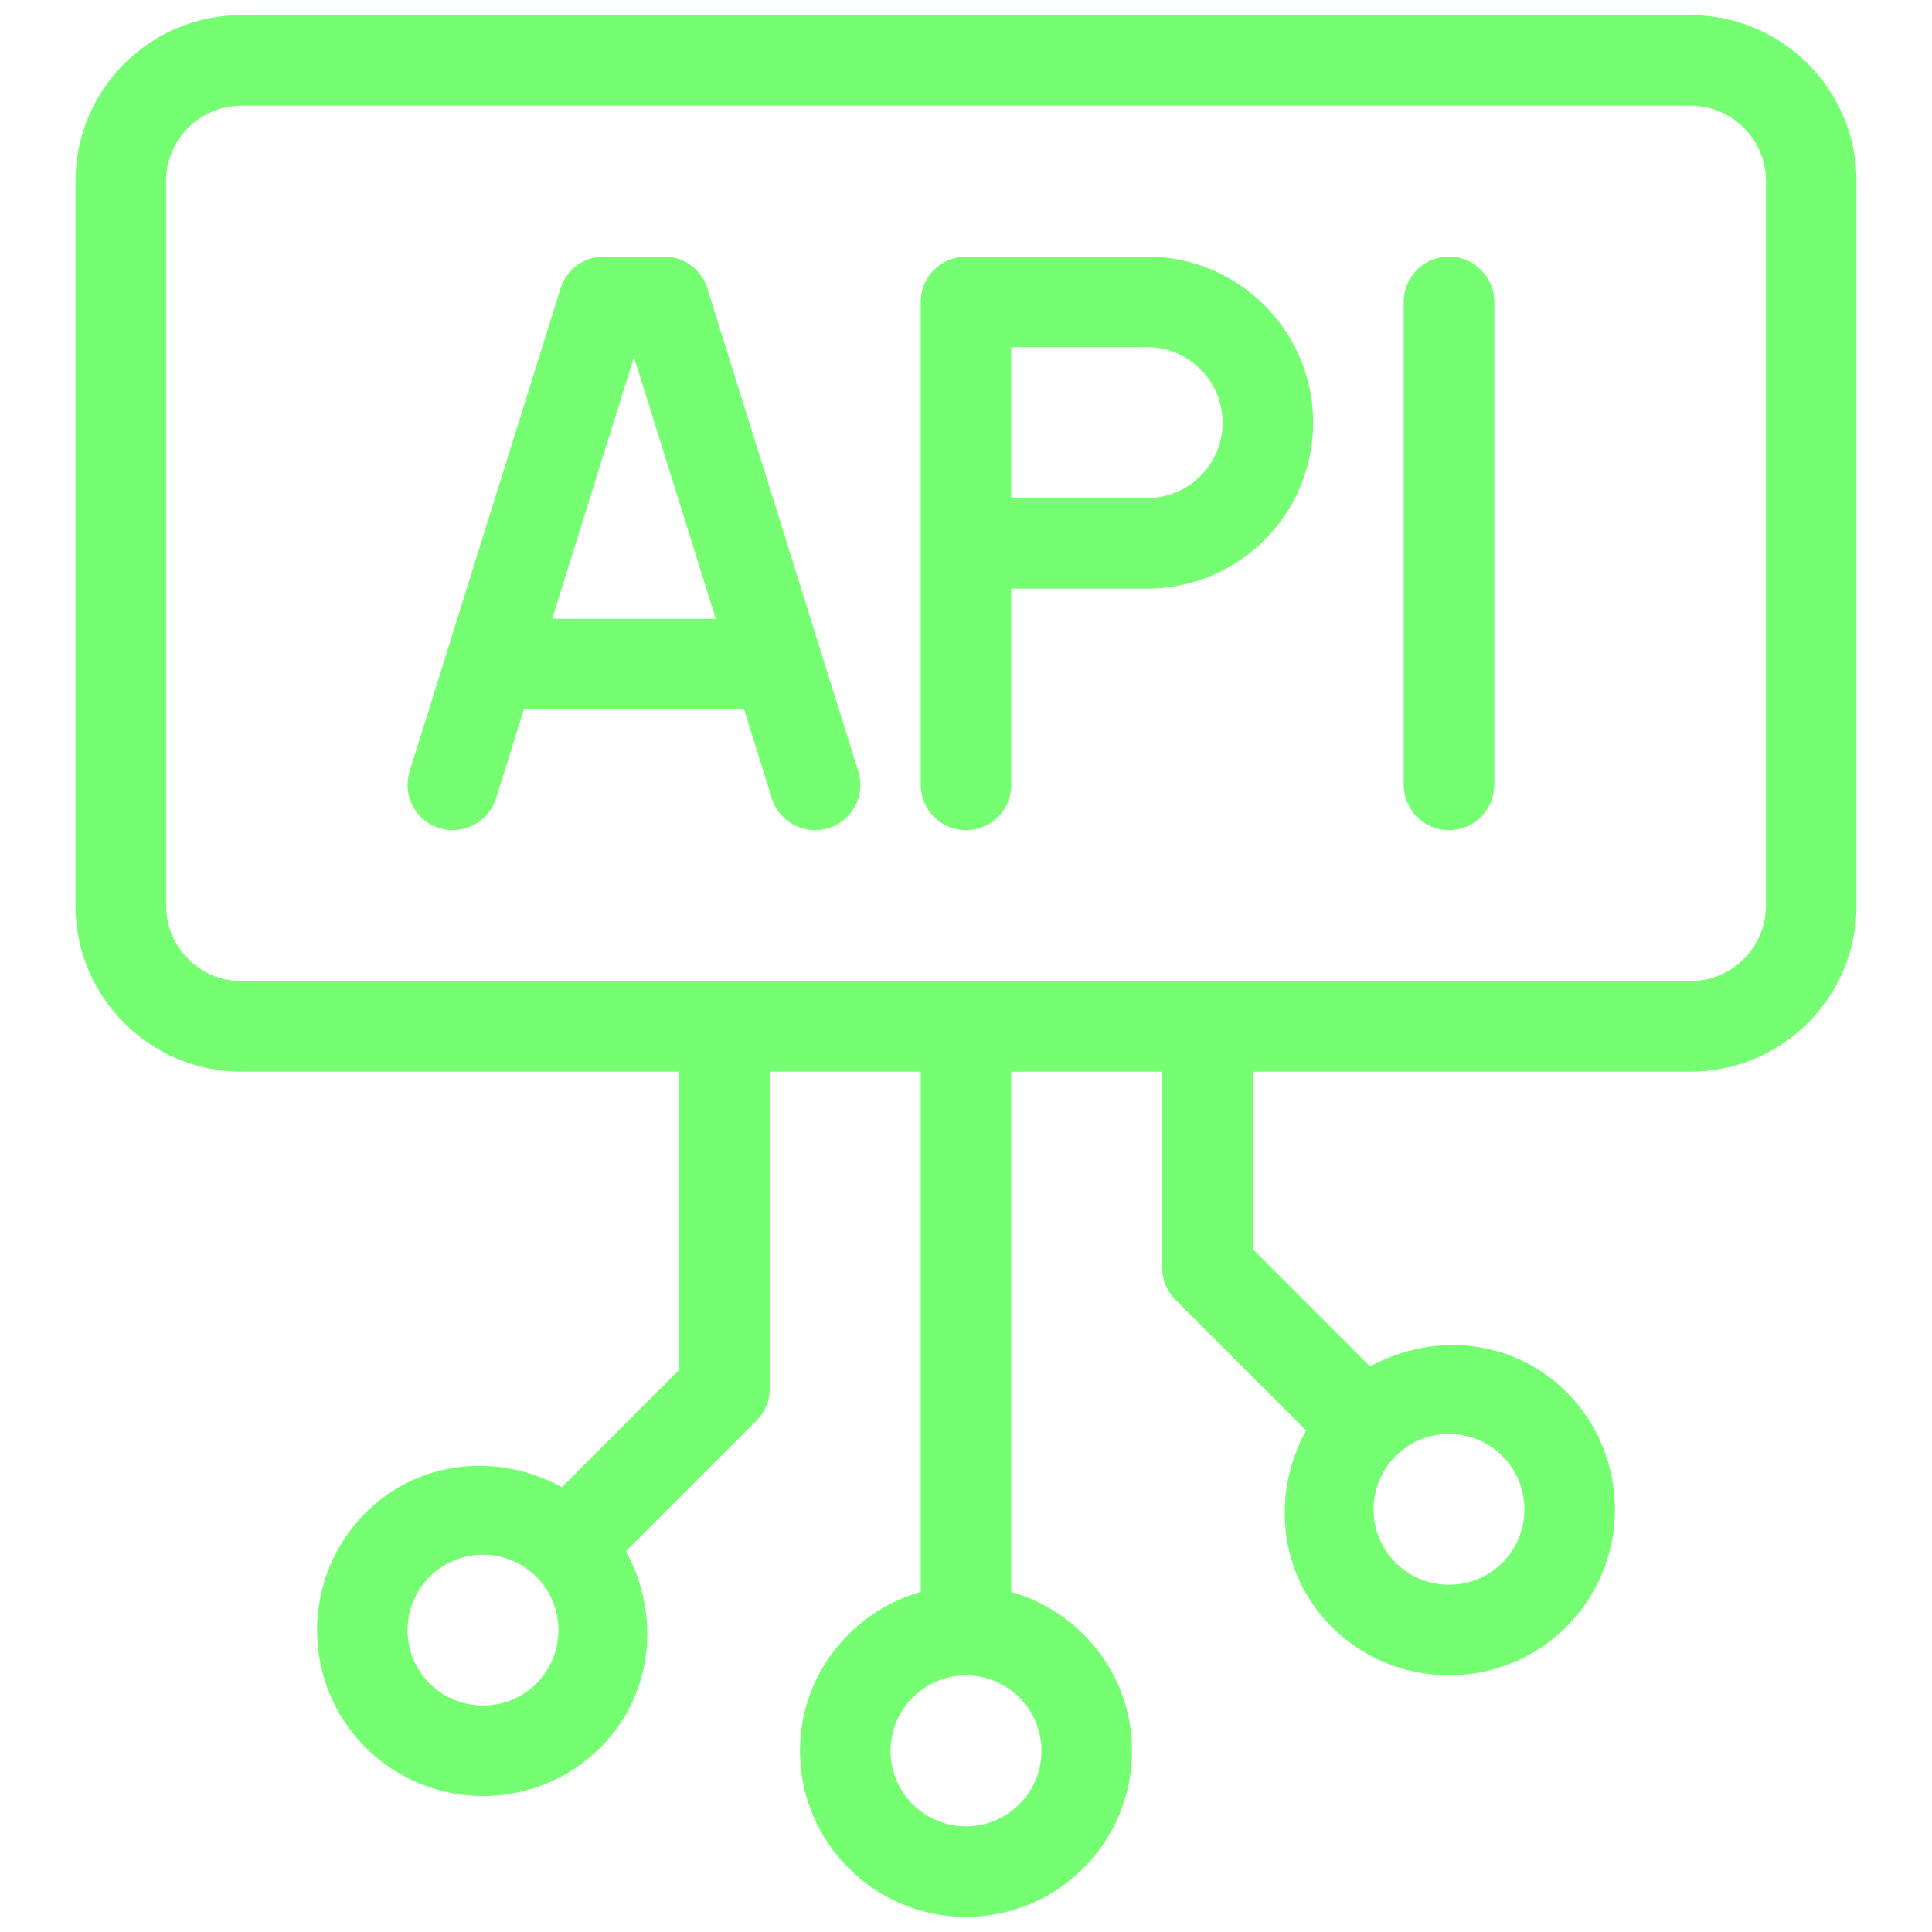
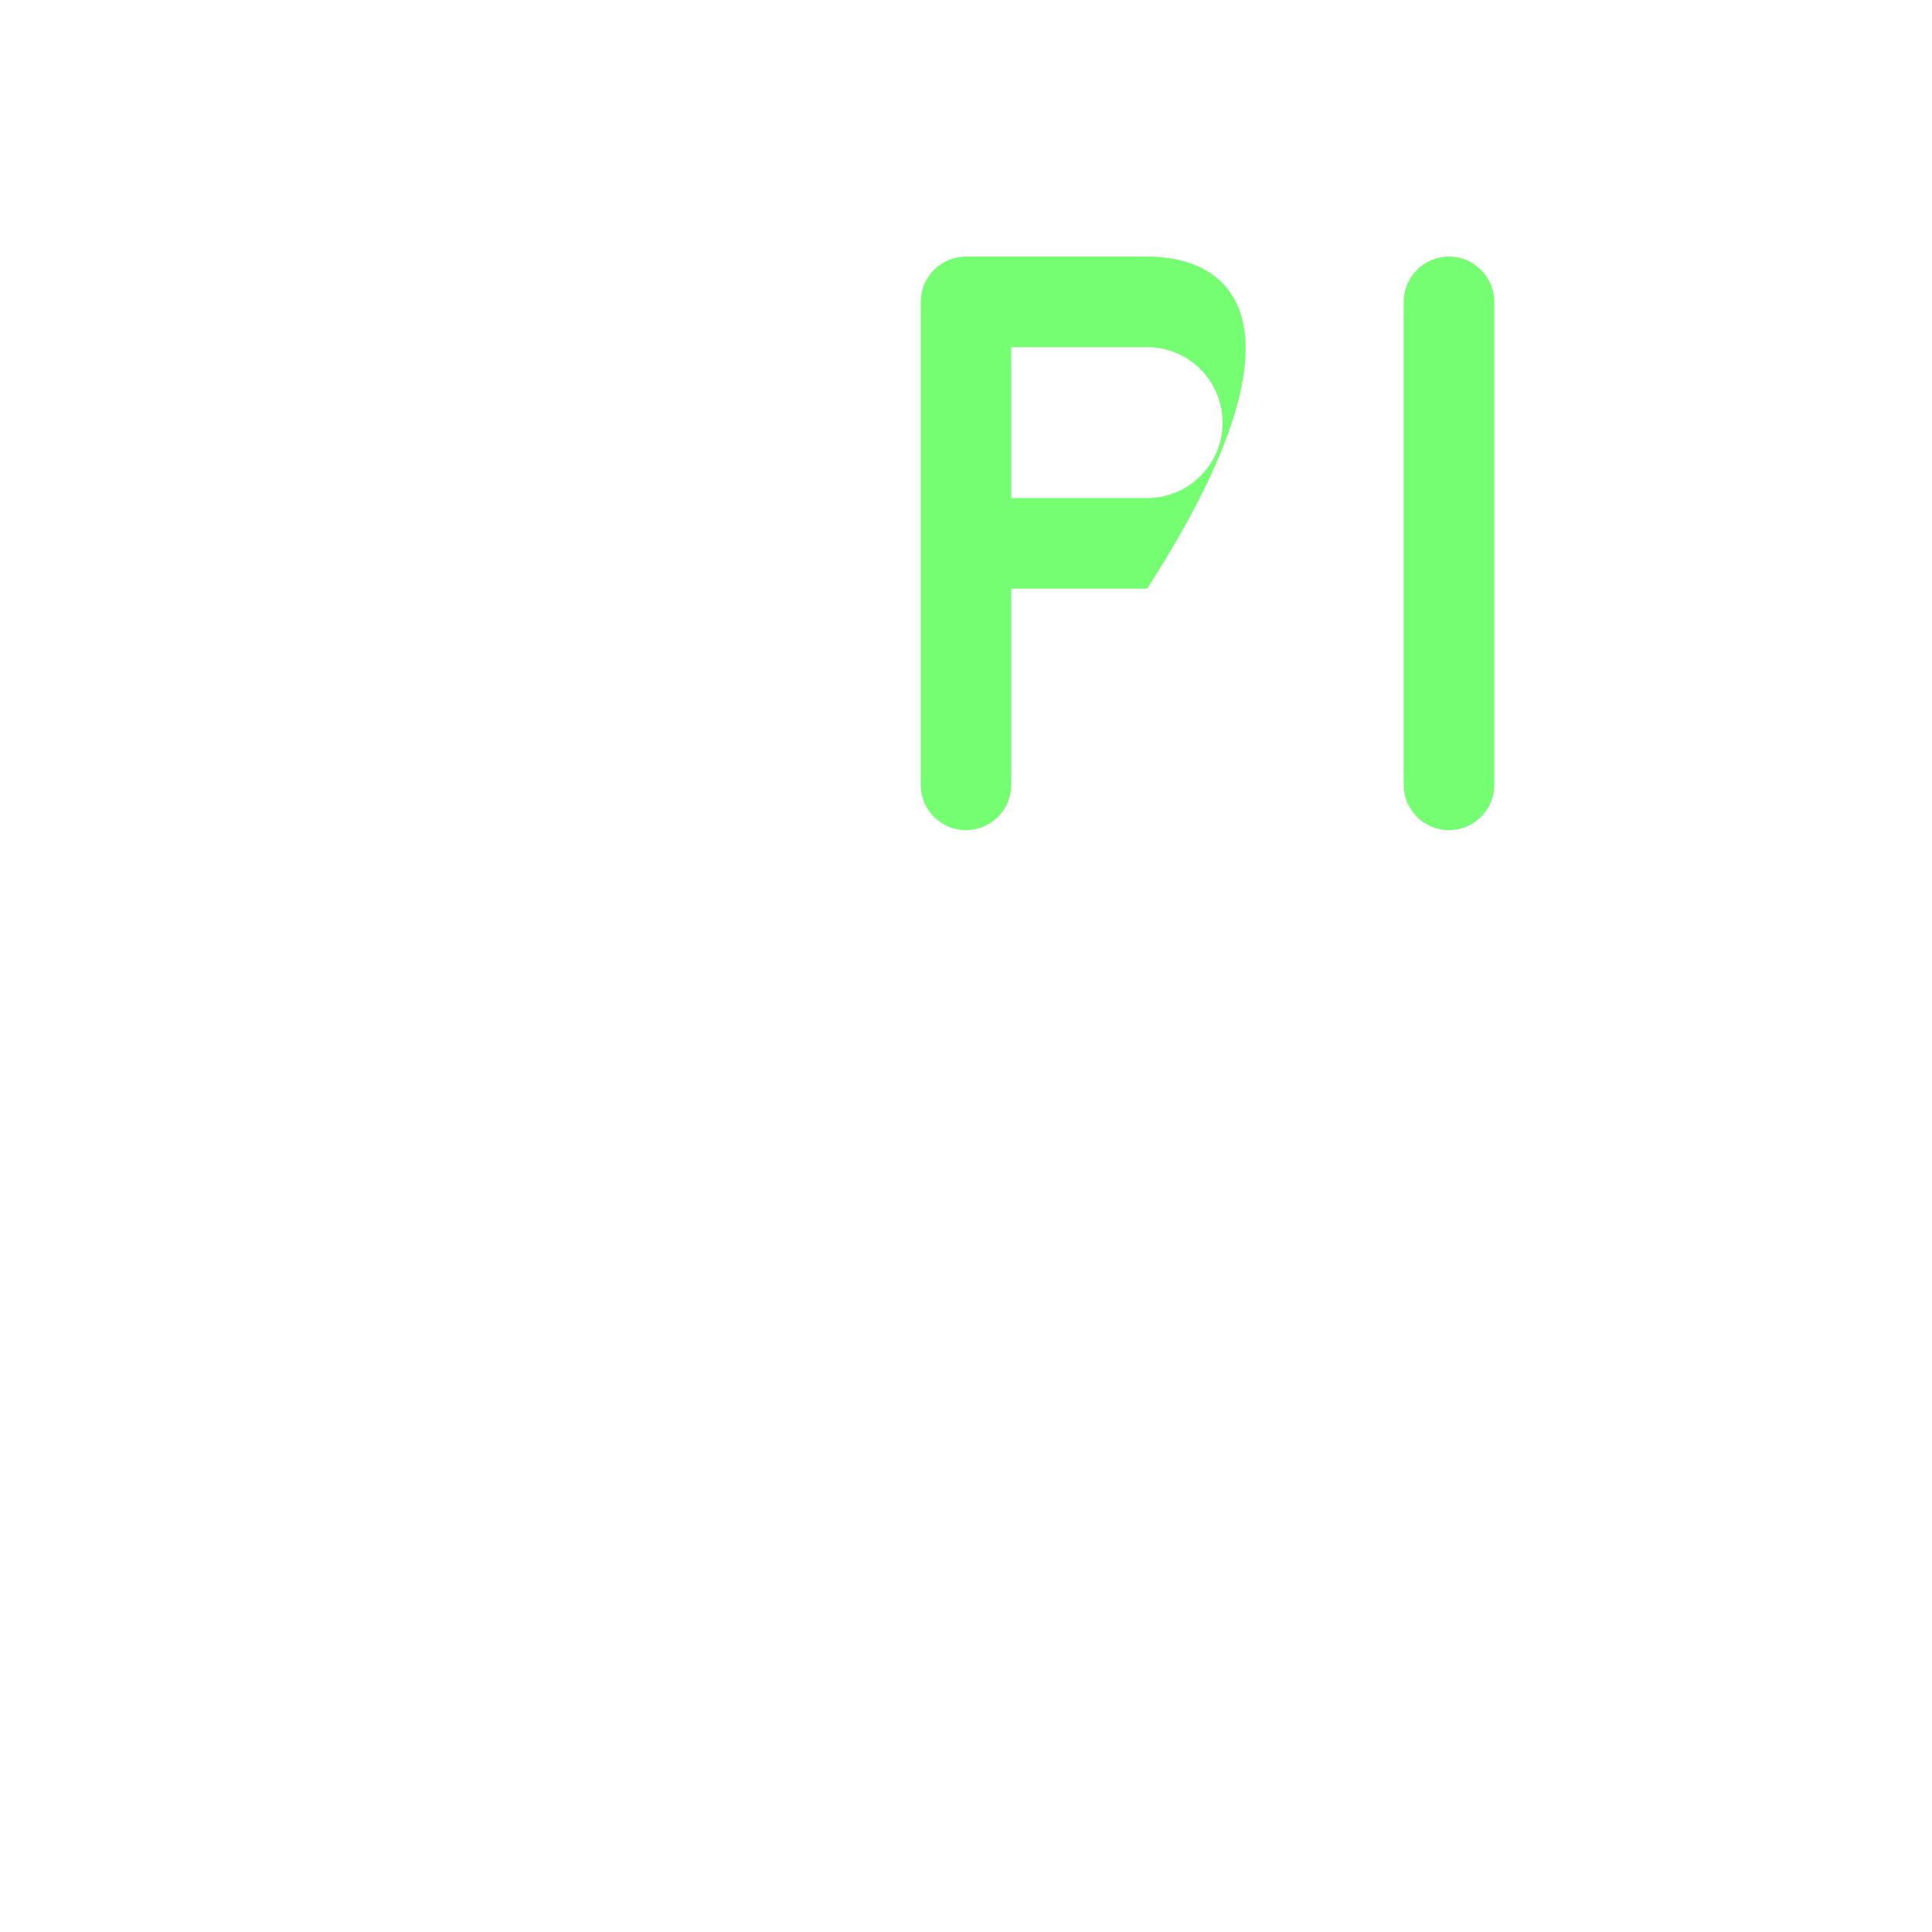
<svg xmlns="http://www.w3.org/2000/svg" width="64" height="64" viewBox="0 0 64 64" fill="none">
-   <path d="M56 0.5H8C4.967 0.5 2.5 2.967 2.5 6V30C2.5 33.033 4.967 35.5 8 35.5H22.5V45.379L18.613 49.265C16.524 48.117 13.88 48.343 12.111 50.111C9.967 52.256 9.967 55.744 12.111 57.889C13.184 58.961 14.592 59.496 16 59.496C17.408 59.496 18.816 58.961 19.889 57.889C21.657 56.12 21.883 53.476 20.735 51.386L25.061 47.06C25.332 46.789 25.5 46.414 25.5 46V35.5H30.5V52.734C28.199 53.392 26.5 55.49 26.5 58C26.5 61.033 28.967 63.5 32 63.5C35.033 63.5 37.5 61.033 37.5 58C37.5 55.49 35.801 53.392 33.5 52.734V35.5H38.5V42C38.5 42.414 38.668 42.789 38.94 43.06L43.265 47.386C42.117 49.476 42.343 52.12 44.111 53.889C45.184 54.961 46.592 55.496 48 55.496C49.408 55.496 50.816 54.961 51.889 53.889C54.033 51.744 54.033 48.256 51.889 46.111C50.12 44.343 47.476 44.117 45.386 45.265L41.5 41.379V35.5H56C59.033 35.5 61.5 33.033 61.5 30V6C61.5 2.967 59.033 0.5 56 0.5ZM17.768 55.768C16.791 56.74 15.209 56.74 14.232 55.768C13.258 54.793 13.258 53.207 14.232 52.232C14.721 51.746 15.359 51.502 16 51.502C16.641 51.502 17.279 51.746 17.768 52.232C18.742 53.207 18.742 54.793 17.768 55.768ZM34.5 58C34.5 59.379 33.379 60.5 32 60.5C30.621 60.5 29.5 59.379 29.5 58C29.5 56.621 30.621 55.5 32 55.5C33.379 55.5 34.5 56.621 34.5 58ZM49.768 48.232C50.742 49.207 50.742 50.793 49.768 51.768C48.791 52.74 47.209 52.74 46.232 51.768C45.258 50.793 45.258 49.207 46.232 48.232C46.721 47.746 47.359 47.502 48 47.502C48.641 47.502 49.279 47.746 49.768 48.232ZM56 32.5H8C6.621 32.5 5.5 31.379 5.5 30V6C5.5 4.621 6.621 3.5 8 3.5H56C57.379 3.5 58.5 4.621 58.5 6V30C58.5 31.379 57.379 32.5 56 32.5Z" fill="#75FE72" />
-   <path d="M23.432 9.553C23.237 8.926 22.657 8.5 22.001 8.5H20.001C19.344 8.5 18.764 8.926 18.569 9.553L13.569 25.553C13.321 26.344 13.762 27.186 14.553 27.432C15.335 27.676 16.182 27.236 16.432 26.447L17.353 23.5H24.648L25.569 26.447C25.77 27.09 26.362 27.5 27.001 27.5C27.149 27.5 27.299 27.479 27.448 27.432C28.239 27.186 28.68 26.344 28.432 25.553L23.432 9.553ZM18.291 20.5L21.001 11.828L23.711 20.5H18.291Z" fill="#75FE72" />
-   <path d="M38 8.5H32C31.172 8.5 30.5 9.172 30.5 10V26C30.5 26.828 31.172 27.5 32 27.5C32.828 27.5 33.5 26.828 33.5 26V19.5H38C41.033 19.5 43.5 17.033 43.5 14C43.5 10.967 41.033 8.5 38 8.5ZM38 16.5H33.5V11.5H38C39.379 11.5 40.5 12.621 40.5 14C40.5 15.379 39.379 16.5 38 16.5Z" fill="#75FE72" />
+   <path d="M38 8.5H32C31.172 8.5 30.5 9.172 30.5 10V26C30.5 26.828 31.172 27.5 32 27.5C32.828 27.5 33.5 26.828 33.5 26V19.5H38C43.5 10.967 41.033 8.5 38 8.5ZM38 16.5H33.5V11.5H38C39.379 11.5 40.5 12.621 40.5 14C40.5 15.379 39.379 16.5 38 16.5Z" fill="#75FE72" />
  <path d="M48 8.5C47.172 8.5 46.5 9.172 46.5 10V26C46.5 26.828 47.172 27.5 48 27.5C48.828 27.5 49.5 26.828 49.5 26V10C49.5 9.172 48.828 8.5 48 8.5Z" fill="#75FE72" />
</svg>